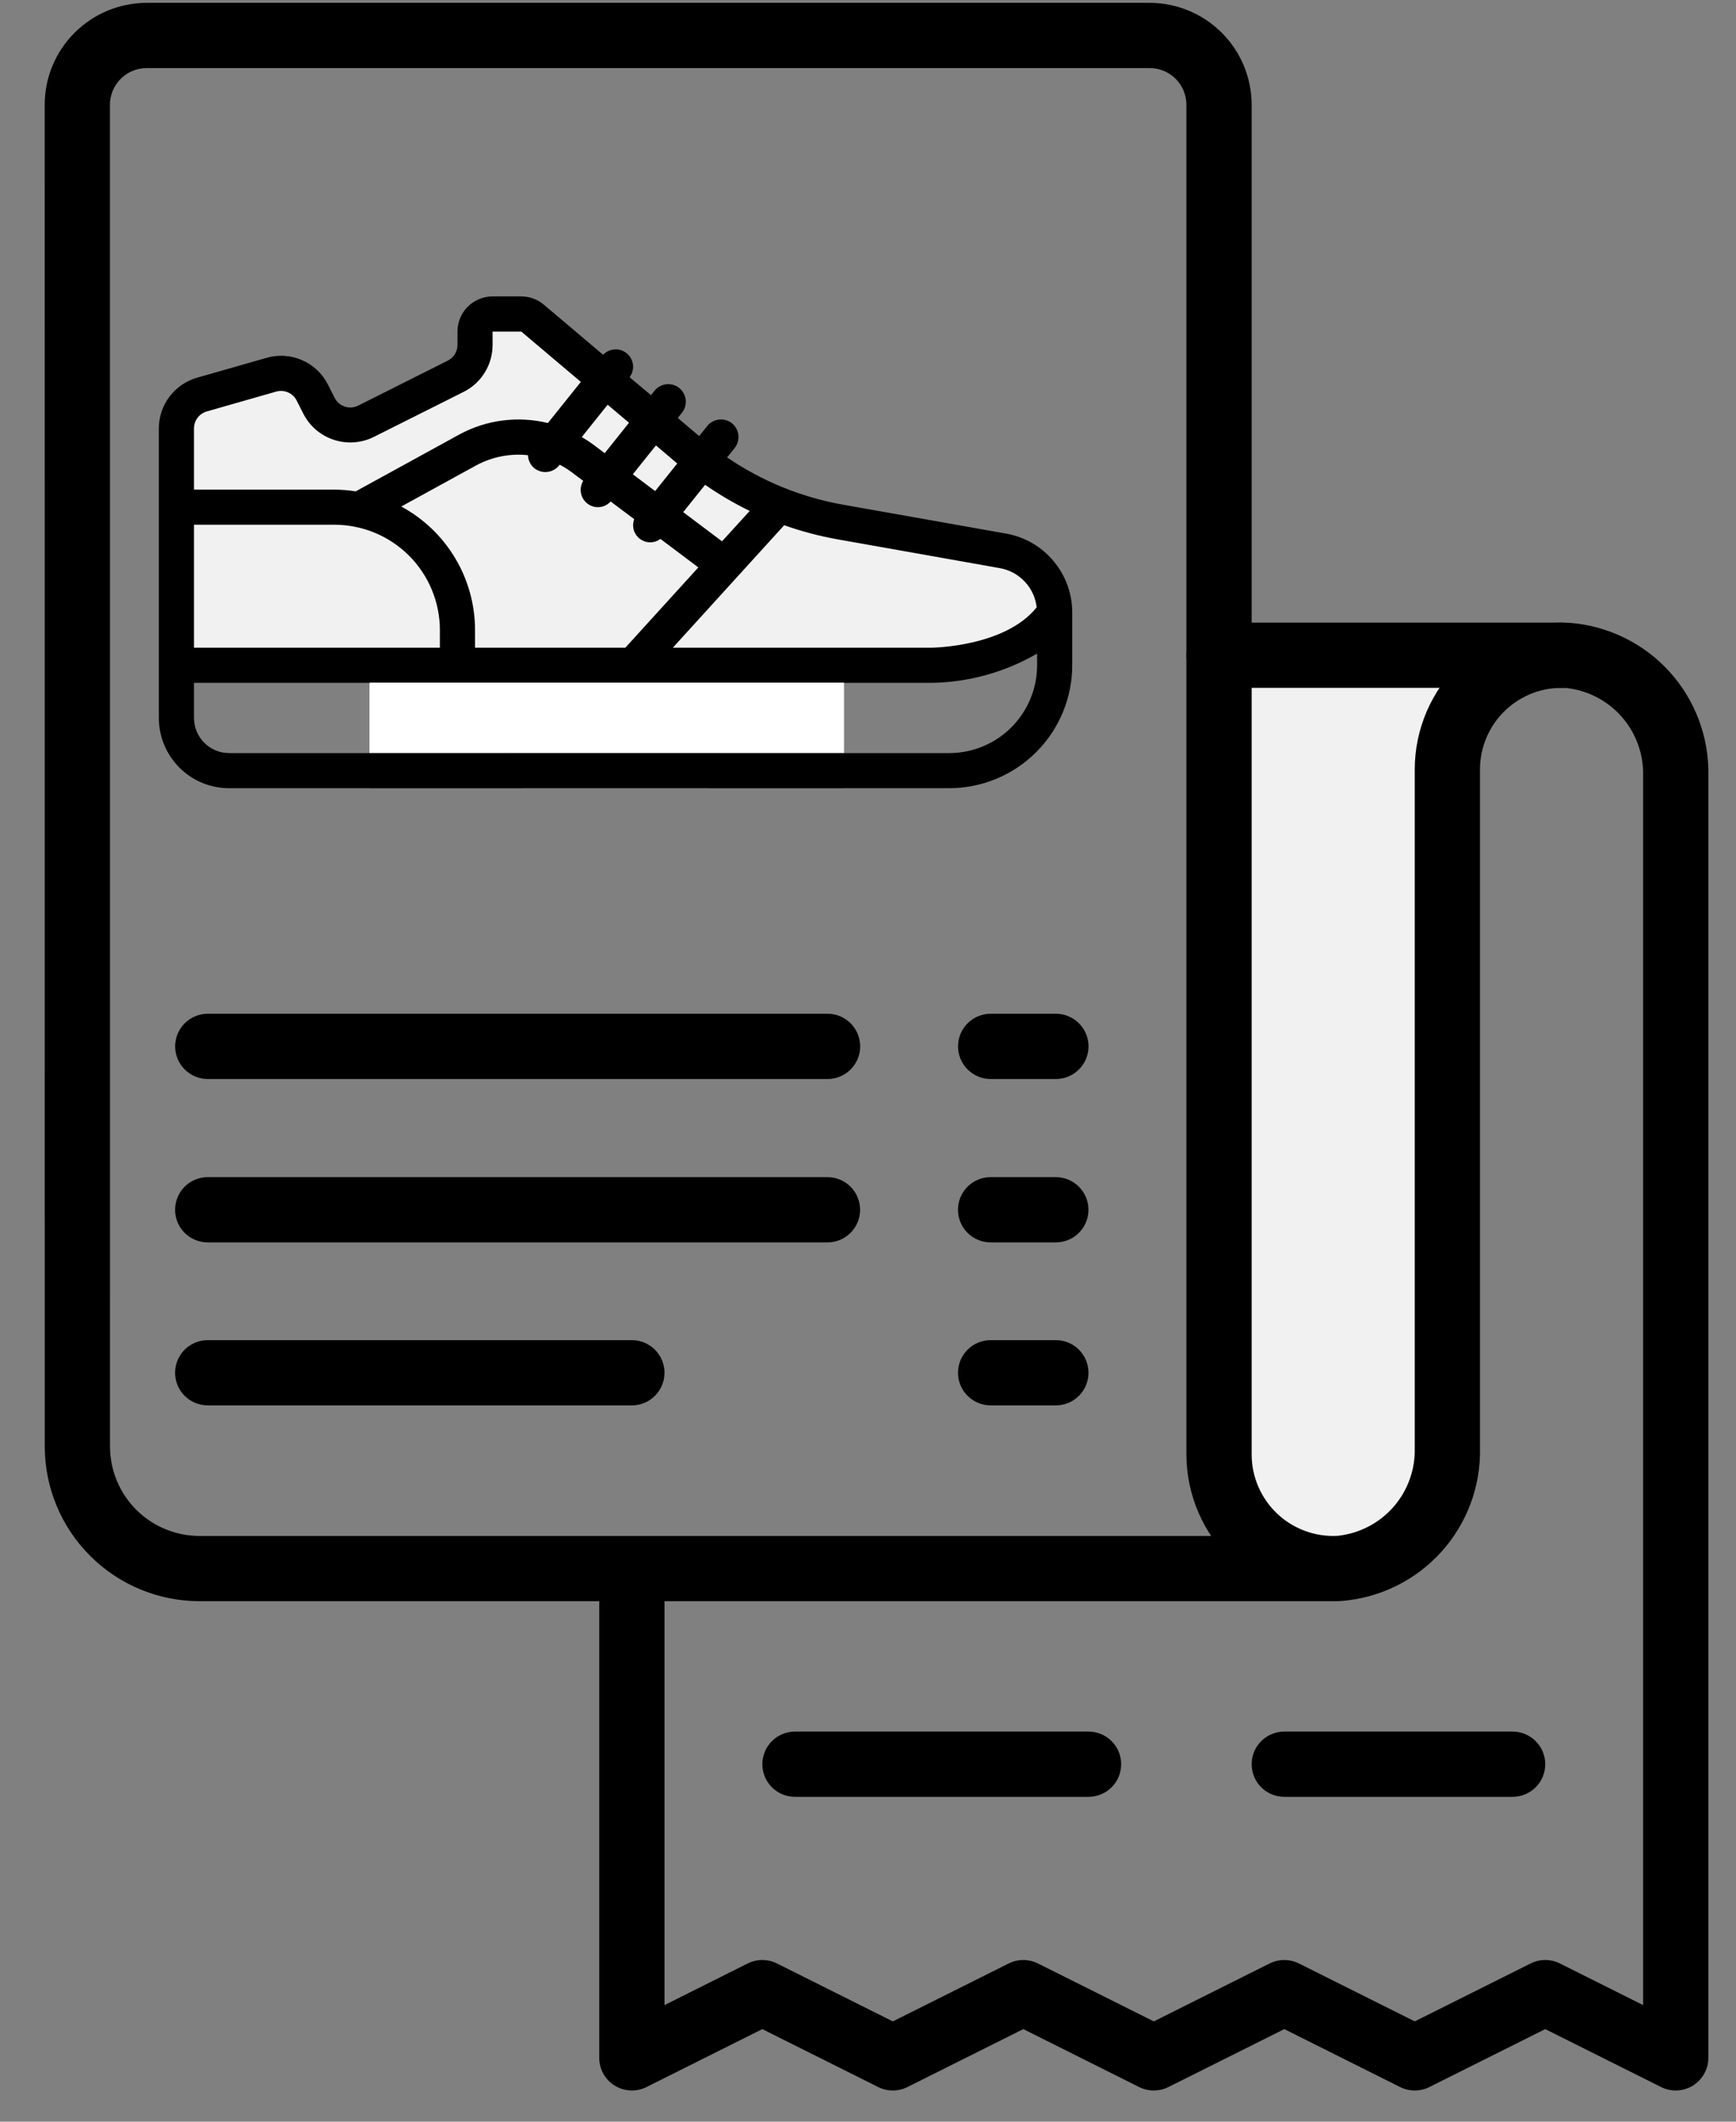
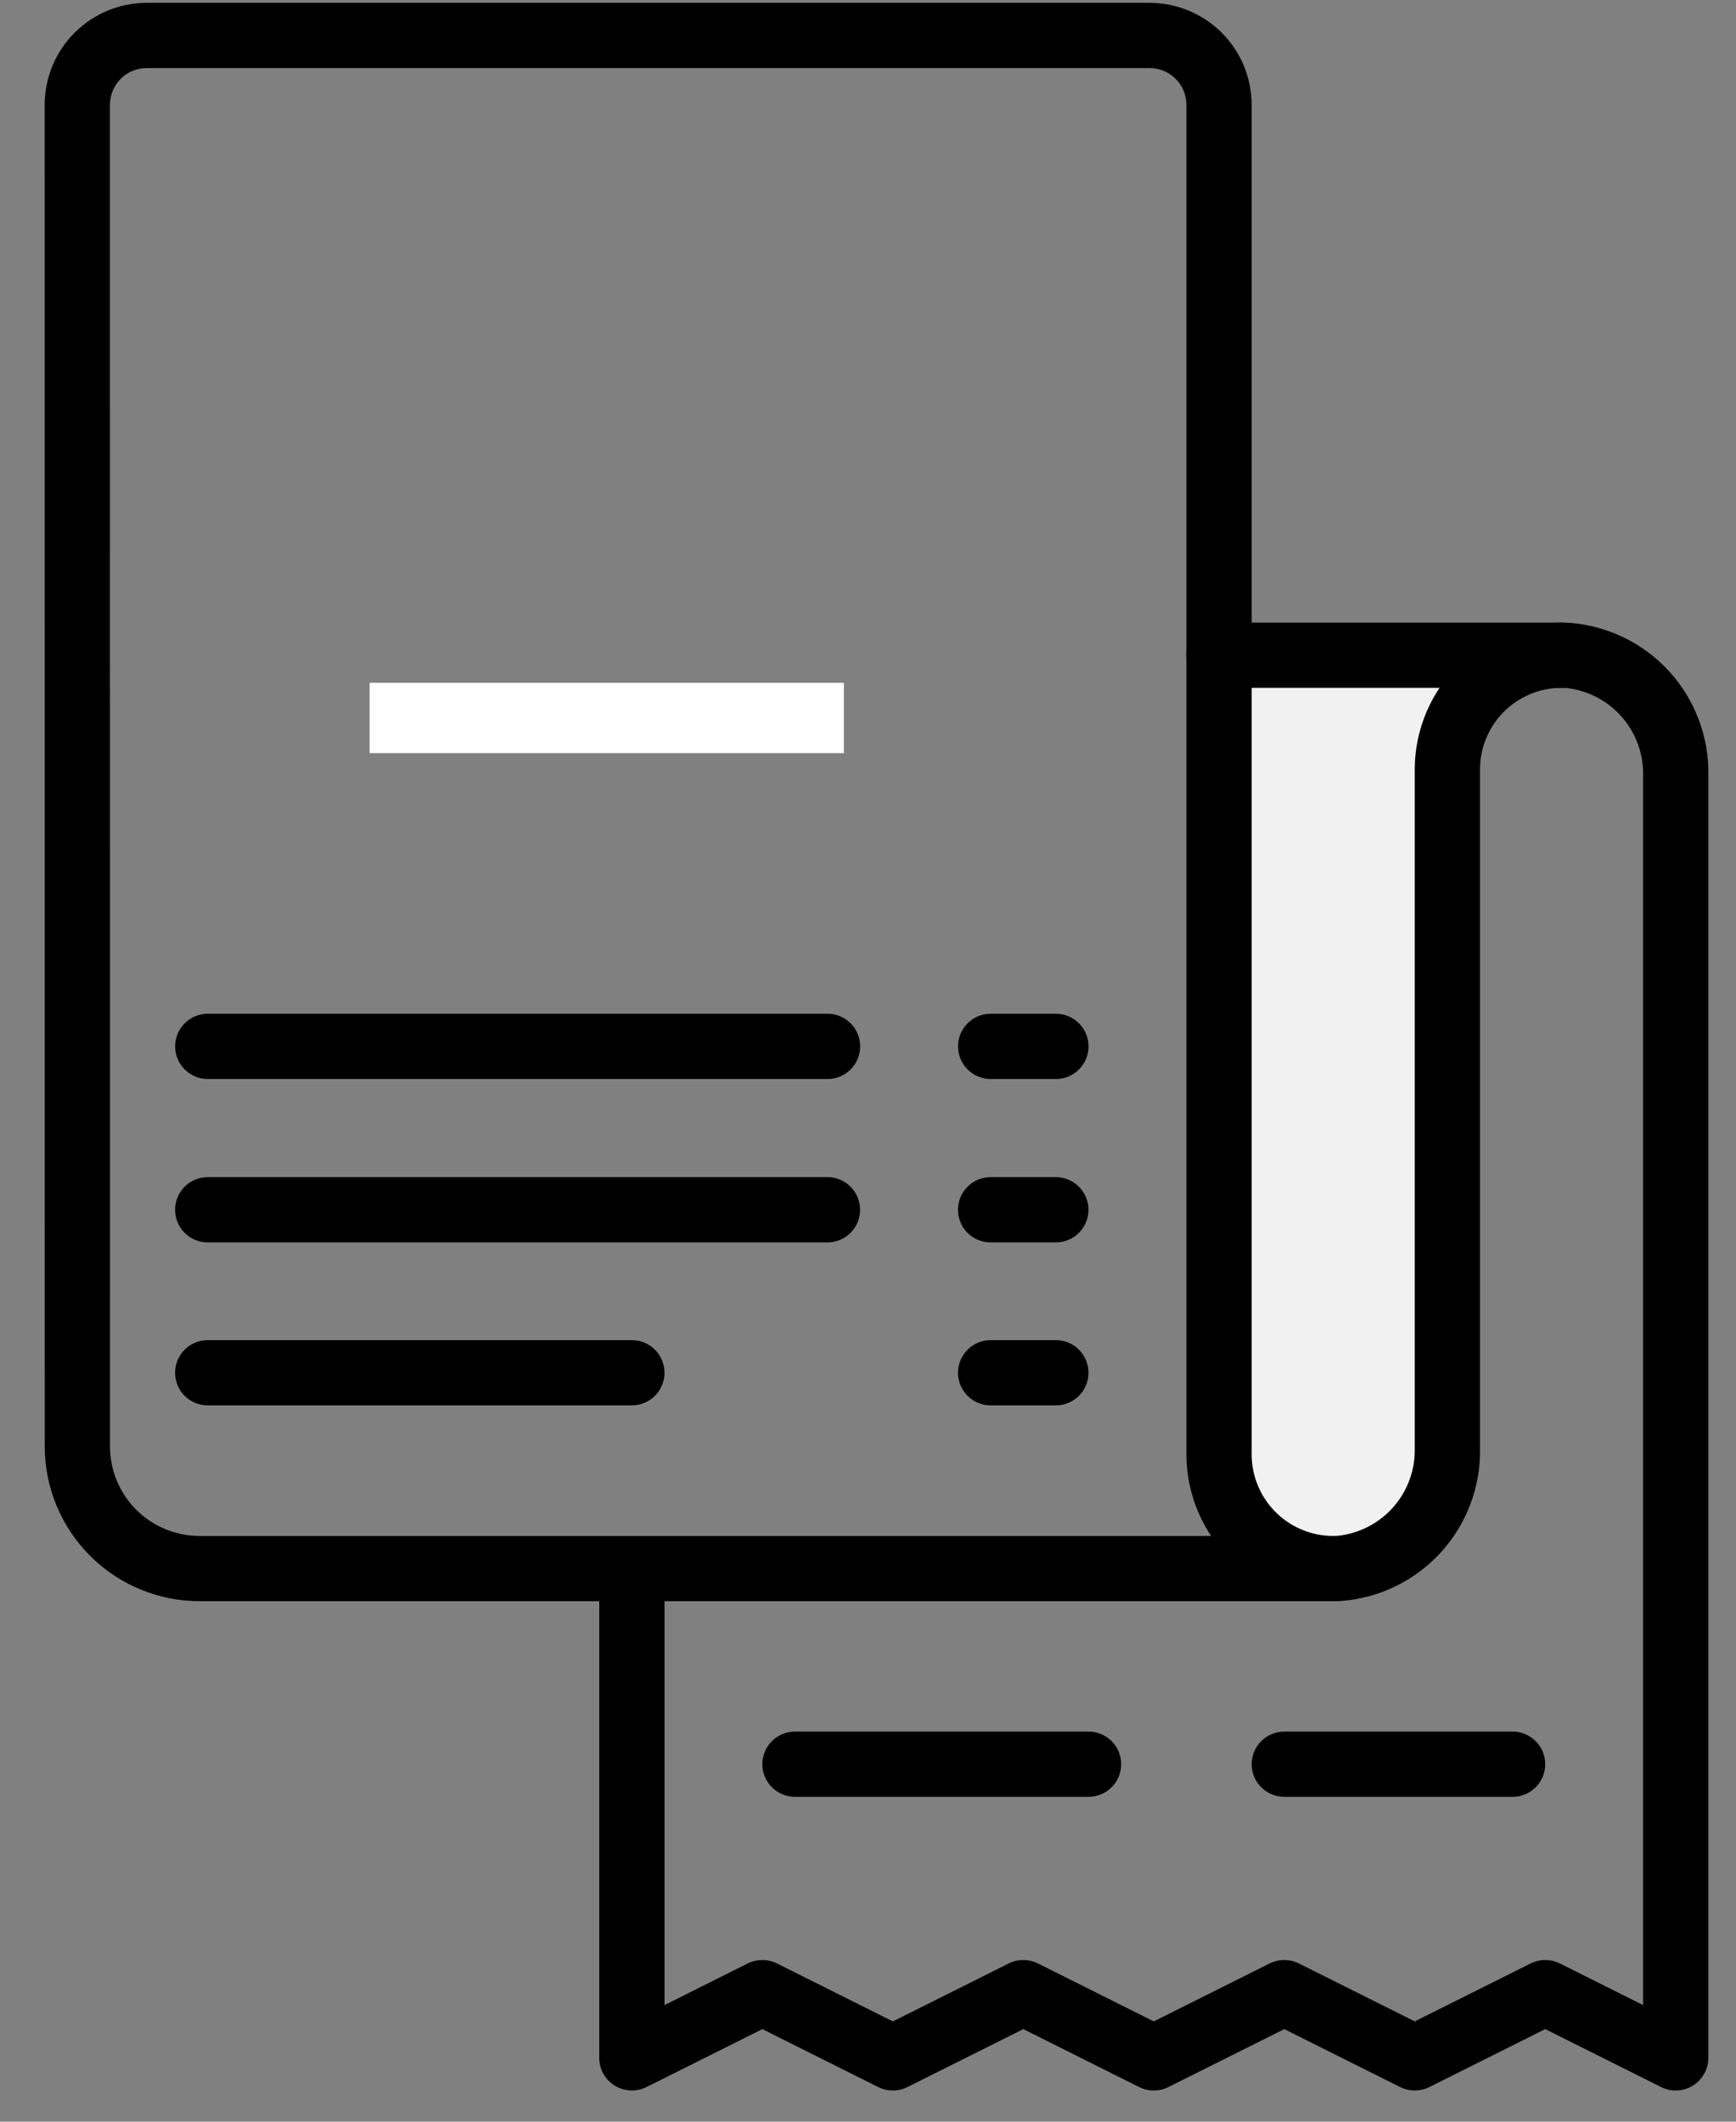
<svg xmlns="http://www.w3.org/2000/svg" fill="none" viewBox="0 0 36 44" height="44" width="36">
  <rect x="0" y="0" width="36" height="44" fill="#808080" stroke="none" />
  <rect fill="#F1F1F1" rx="1.353" height="18.265" width="4.735" y="13.588" x="25.618" />
  <path fill="black" d="M27.647 33.206H9.721C9.541 33.206 9.369 33.135 9.242 33.008C9.116 32.881 9.044 32.709 9.044 32.529C9.044 32.35 9.116 32.178 9.242 32.051C9.369 31.924 9.541 31.853 9.721 31.853H27.647C27.827 31.853 27.999 31.924 28.126 32.051C28.252 32.178 28.324 32.35 28.324 32.529C28.324 32.709 28.252 32.881 28.126 33.008C27.999 33.135 27.827 33.206 27.647 33.206Z" />
-   <path fill="#F1F1F1" d="M21.559 11.615V12.743L20.117 13.588H3.971V8.515L6.277 7.669L7.142 9.078L9.737 7.669V6.824H11.179L16.369 10.77L18.387 11.052L21.559 11.615Z" />
  <path fill="black" d="M34.75 43.353C34.645 43.353 34.542 43.329 34.448 43.282L32.044 42.08L29.641 43.282C29.547 43.329 29.443 43.353 29.338 43.353C29.233 43.353 29.13 43.329 29.036 43.282L26.633 42.08L24.229 43.282C24.135 43.329 24.032 43.353 23.927 43.353C23.822 43.353 23.718 43.329 23.624 43.282L21.221 42.08L18.817 43.282C18.724 43.329 18.62 43.353 18.515 43.353C18.41 43.353 18.306 43.329 18.212 43.282L15.809 42.08L13.406 43.282C13.303 43.333 13.188 43.358 13.073 43.352C12.958 43.347 12.846 43.312 12.748 43.252C12.649 43.191 12.569 43.107 12.512 43.006C12.456 42.905 12.427 42.792 12.427 42.676V32.529C12.427 32.35 12.498 32.178 12.625 32.051C12.752 31.924 12.924 31.853 13.103 31.853C13.283 31.853 13.455 31.924 13.581 32.051C13.708 32.178 13.78 32.35 13.78 32.529V41.582L15.506 40.718C15.6 40.672 15.704 40.647 15.809 40.647C15.914 40.647 16.018 40.672 16.111 40.718L18.515 41.92L20.918 40.718C21.012 40.672 21.116 40.647 21.221 40.647C21.326 40.647 21.429 40.672 21.523 40.718L23.927 41.92L26.33 40.718C26.424 40.672 26.527 40.647 26.633 40.647C26.738 40.647 26.841 40.672 26.935 40.718L29.338 41.92L31.742 40.718C31.836 40.672 31.939 40.647 32.044 40.647C32.149 40.647 32.253 40.672 32.347 40.718L34.074 41.582V16.09C34.085 15.641 33.927 15.204 33.631 14.866C33.334 14.528 32.921 14.314 32.474 14.267C32.245 14.255 32.015 14.289 31.799 14.368C31.584 14.448 31.387 14.57 31.22 14.728C31.053 14.886 30.92 15.076 30.829 15.288C30.738 15.499 30.691 15.726 30.691 15.956V30.028C30.709 30.825 30.419 31.599 29.884 32.189C29.348 32.779 28.606 33.142 27.81 33.202C27.398 33.224 26.984 33.162 26.596 33.019C26.208 32.876 25.854 32.656 25.553 32.371C25.253 32.087 25.014 31.744 24.851 31.364C24.688 30.984 24.603 30.575 24.603 30.162V2.173C24.603 1.971 24.523 1.778 24.38 1.635C24.237 1.492 24.044 1.412 23.842 1.412H3.041C2.839 1.412 2.645 1.492 2.503 1.635C2.36 1.778 2.28 1.971 2.28 2.173L2.281 29.998C2.282 30.49 2.477 30.961 2.825 31.309C3.173 31.657 3.645 31.852 4.137 31.853H9.721C9.9 31.853 10.072 31.924 10.199 32.051C10.326 32.178 10.397 32.35 10.397 32.529C10.397 32.709 10.326 32.881 10.199 33.008C10.072 33.135 9.9 33.206 9.721 33.206H4.137C3.286 33.205 2.47 32.867 1.869 32.265C1.267 31.664 0.929 30.849 0.928 29.998L0.927 2.173C0.927 1.612 1.15 1.075 1.547 0.679C1.943 0.283 2.48 0.06 3.041 0.059L23.842 0.059C24.402 0.06 24.94 0.283 25.336 0.679C25.732 1.075 25.955 1.612 25.956 2.173V30.162C25.956 30.392 26.003 30.619 26.094 30.83C26.185 31.041 26.318 31.232 26.485 31.39C26.651 31.548 26.849 31.67 27.065 31.749C27.28 31.829 27.51 31.863 27.74 31.85C28.187 31.803 28.599 31.59 28.896 31.252C29.192 30.914 29.35 30.477 29.338 30.028V15.956C29.338 15.543 29.423 15.133 29.586 14.754C29.75 14.374 29.988 14.031 30.288 13.747C30.588 13.462 30.943 13.242 31.331 13.099C31.719 12.956 32.132 12.894 32.545 12.916C33.34 12.976 34.083 13.338 34.619 13.928C35.155 14.519 35.444 15.293 35.427 16.09V42.676C35.427 42.856 35.355 43.028 35.228 43.155C35.102 43.282 34.93 43.353 34.75 43.353Z" />
  <path fill="black" d="M32.383 14.265H25.28C25.1 14.265 24.928 14.194 24.801 14.067C24.674 13.94 24.603 13.768 24.603 13.588C24.603 13.409 24.674 13.237 24.801 13.11C24.928 12.983 25.1 12.912 25.28 12.912H32.383C32.562 12.912 32.734 12.983 32.861 13.11C32.988 13.237 33.059 13.409 33.059 13.588C33.059 13.768 32.988 13.94 32.861 14.067C32.734 14.194 32.562 14.265 32.383 14.265Z" />
  <path fill="black" d="M17.16 25.765H4.307C4.128 25.765 3.955 25.694 3.829 25.567C3.702 25.44 3.631 25.268 3.631 25.088C3.631 24.909 3.702 24.737 3.829 24.61C3.955 24.483 4.128 24.412 4.307 24.412H17.16C17.339 24.412 17.511 24.483 17.638 24.61C17.765 24.737 17.836 24.909 17.836 25.088C17.836 25.268 17.765 25.44 17.638 25.567C17.511 25.694 17.339 25.765 17.16 25.765Z" />
  <path fill="black" d="M21.895 25.765H20.542C20.363 25.765 20.191 25.694 20.064 25.567C19.937 25.44 19.866 25.268 19.866 25.088C19.866 24.909 19.937 24.737 20.064 24.61C20.191 24.483 20.363 24.412 20.542 24.412H21.895C22.075 24.412 22.247 24.483 22.374 24.61C22.5 24.737 22.572 24.909 22.572 25.088C22.572 25.268 22.5 25.44 22.374 25.567C22.247 25.694 22.075 25.765 21.895 25.765Z" />
  <path fill="black" d="M13.103 29.145H4.308C4.128 29.145 3.956 29.074 3.829 28.947C3.702 28.82 3.631 28.648 3.631 28.469C3.631 28.289 3.702 28.117 3.829 27.99C3.956 27.863 4.128 27.792 4.308 27.792H13.103C13.283 27.792 13.455 27.863 13.581 27.99C13.708 28.117 13.78 28.289 13.78 28.469C13.78 28.648 13.708 28.82 13.581 28.947C13.455 29.074 13.283 29.145 13.103 29.145Z" />
  <path fill="black" d="M21.896 29.145H20.543C20.363 29.145 20.192 29.074 20.065 28.947C19.938 28.82 19.866 28.648 19.866 28.469C19.866 28.289 19.938 28.117 20.065 27.99C20.192 27.863 20.363 27.792 20.543 27.792H21.896C22.075 27.792 22.247 27.863 22.374 27.99C22.501 28.117 22.572 28.289 22.572 28.469C22.572 28.648 22.501 28.82 22.374 28.947C22.247 29.074 22.075 29.145 21.896 29.145Z" />
  <path fill="black" d="M22.574 37.263H16.485C16.306 37.263 16.134 37.191 16.007 37.065C15.88 36.938 15.809 36.766 15.809 36.586C15.809 36.407 15.88 36.235 16.007 36.108C16.134 35.981 16.306 35.91 16.485 35.91H22.574C22.753 35.91 22.925 35.981 23.052 36.108C23.179 36.235 23.25 36.407 23.25 36.586C23.25 36.766 23.179 36.938 23.052 37.065C22.925 37.191 22.753 37.263 22.574 37.263Z" />
  <path fill="black" d="M31.368 37.263H26.633C26.453 37.263 26.281 37.191 26.154 37.065C26.027 36.938 25.956 36.766 25.956 36.586C25.956 36.407 26.027 36.235 26.154 36.108C26.281 35.981 26.453 35.91 26.633 35.91H31.368C31.547 35.91 31.719 35.981 31.846 36.108C31.973 36.235 32.044 36.407 32.044 36.586C32.044 36.766 31.973 36.938 31.846 37.065C31.719 37.191 31.547 37.263 31.368 37.263Z" />
  <path fill="black" d="M17.161 22.377H4.308C4.129 22.377 3.957 22.305 3.83 22.178C3.703 22.052 3.632 21.879 3.632 21.7C3.632 21.521 3.703 21.349 3.83 21.222C3.957 21.095 4.129 21.023 4.308 21.023H17.161C17.341 21.023 17.513 21.095 17.64 21.222C17.766 21.349 17.838 21.521 17.838 21.7C17.838 21.879 17.766 22.052 17.64 22.178C17.513 22.305 17.341 22.377 17.161 22.377Z" />
  <path fill="black" d="M21.896 22.377H20.544C20.364 22.377 20.192 22.305 20.065 22.178C19.938 22.052 19.867 21.879 19.867 21.7C19.867 21.521 19.938 21.349 20.065 21.222C20.192 21.095 20.364 21.023 20.544 21.023H21.896C22.076 21.023 22.248 21.095 22.375 21.222C22.502 21.349 22.573 21.521 22.573 21.7C22.573 21.879 22.502 22.052 22.375 22.178C22.248 22.305 22.076 22.377 21.896 22.377Z" />
-   <path fill="black" d="M10.809 6.147C10.985 6.146 11.156 6.211 11.289 6.328L12.507 7.358C12.57 7.291 12.656 7.251 12.748 7.246C12.841 7.24 12.931 7.271 13.001 7.331C13.071 7.39 13.116 7.474 13.127 7.566C13.137 7.657 13.111 7.749 13.056 7.823L13.5 8.195L13.573 8.103C13.633 8.028 13.721 7.979 13.817 7.969C13.865 7.963 13.913 7.968 13.959 7.981C14.005 7.994 14.048 8.016 14.085 8.046C14.161 8.107 14.209 8.195 14.22 8.291C14.23 8.387 14.203 8.483 14.142 8.558L14.056 8.668L14.499 9.044L14.666 8.835C14.726 8.76 14.814 8.711 14.91 8.701C14.958 8.695 15.006 8.7 15.052 8.713C15.098 8.726 15.141 8.748 15.178 8.778C15.254 8.839 15.302 8.927 15.312 9.023C15.323 9.119 15.295 9.215 15.235 9.291L15.078 9.486C15.802 9.98 16.623 10.315 17.487 10.467L20.86 11.065C21.246 11.132 21.595 11.334 21.846 11.634C22.098 11.934 22.236 12.312 22.235 12.704V13.796C22.235 14.472 21.966 15.12 21.488 15.598C21.01 16.076 20.362 16.345 19.686 16.346H14.693C14.453 16.135 14.178 15.963 13.88 15.84C13.348 15.619 12.762 15.561 12.196 15.674C11.691 15.774 11.223 16.007 10.838 16.346H4.751C4.365 16.346 3.994 16.193 3.721 15.919C3.448 15.646 3.294 15.276 3.294 14.889V8.883C3.294 8.645 3.372 8.414 3.516 8.224C3.659 8.035 3.86 7.897 4.089 7.832L5.525 7.422C5.769 7.35 6.032 7.367 6.265 7.469C6.499 7.571 6.689 7.752 6.803 7.98L6.937 8.244C6.958 8.288 6.987 8.327 7.023 8.359C7.06 8.391 7.102 8.416 7.148 8.431C7.194 8.447 7.242 8.453 7.29 8.45C7.338 8.446 7.384 8.433 7.427 8.412L9.283 7.48C9.344 7.45 9.396 7.403 9.432 7.346C9.468 7.288 9.487 7.221 9.487 7.152V6.876C9.487 6.682 9.563 6.497 9.7 6.361C9.837 6.224 10.022 6.147 10.215 6.147H10.809ZM21.507 13.553C20.843 13.94 20.09 14.149 19.321 14.161H4.023V14.889C4.023 15.082 4.1 15.268 4.236 15.404C4.373 15.541 4.558 15.618 4.751 15.618H10.589C11.216 15.145 11.98 14.889 12.765 14.889C13.55 14.889 14.314 15.145 14.941 15.618H19.686C20.169 15.617 20.632 15.425 20.973 15.084C21.314 14.742 21.506 14.279 21.507 13.796V13.553ZM4.023 10.882V13.432H9.122V13.068C9.122 12.489 8.891 11.933 8.482 11.523C8.072 11.113 7.516 10.883 6.937 10.882H4.023ZM10.949 9.44C10.581 9.4 10.209 9.473 9.883 9.647L8.321 10.504C8.783 10.754 9.17 11.124 9.439 11.575C9.709 12.026 9.851 12.542 9.851 13.068V13.432H12.968L14.482 11.767L13.695 11.176C13.634 11.222 13.56 11.247 13.483 11.247C13.406 11.247 13.332 11.222 13.27 11.175C13.209 11.129 13.164 11.065 13.143 10.991C13.122 10.918 13.125 10.839 13.152 10.767L12.663 10.4C12.602 10.468 12.517 10.51 12.426 10.517C12.335 10.524 12.245 10.496 12.174 10.438C12.107 10.383 12.061 10.306 12.047 10.22C12.032 10.134 12.049 10.046 12.094 9.972L11.851 9.79C11.774 9.732 11.692 9.681 11.607 9.637L11.594 9.653C11.564 9.69 11.527 9.721 11.485 9.744C11.443 9.768 11.397 9.782 11.349 9.787C11.302 9.793 11.254 9.789 11.207 9.775C11.162 9.762 11.119 9.74 11.081 9.71C11.041 9.677 11.008 9.636 10.986 9.589C10.963 9.543 10.95 9.492 10.949 9.44ZM13.953 13.432H19.321C19.336 13.432 20.843 13.415 21.498 12.595C21.475 12.395 21.389 12.208 21.251 12.062C21.113 11.915 20.931 11.817 20.733 11.782L17.359 11.183C16.986 11.116 16.619 11.019 16.262 10.892L13.953 13.432ZM14.168 10.621L14.973 11.226L15.547 10.596C15.225 10.439 14.916 10.258 14.622 10.054L14.168 10.621ZM10.215 6.876V7.152C10.215 7.355 10.159 7.555 10.052 7.727C9.945 7.9 9.792 8.039 9.61 8.129L7.752 9.061C7.624 9.125 7.484 9.163 7.341 9.173C7.197 9.183 7.054 9.165 6.918 9.119C6.781 9.074 6.656 9.002 6.547 8.908C6.439 8.814 6.35 8.699 6.286 8.571L6.153 8.308C6.115 8.232 6.052 8.172 5.974 8.138C5.896 8.104 5.809 8.098 5.727 8.121L4.287 8.533C4.211 8.555 4.144 8.601 4.097 8.664C4.049 8.727 4.023 8.804 4.023 8.883V10.154H6.937C7.084 10.155 7.231 10.167 7.376 10.19L9.534 9.006C10.093 8.705 10.745 8.622 11.362 8.773L12.045 7.92L10.81 6.876H10.215ZM13.123 9.836L13.586 10.184L14.044 9.612L13.603 9.237L13.123 9.836ZM12.064 9.064C12.141 9.108 12.216 9.156 12.287 9.208L12.54 9.398L13.044 8.767L12.601 8.393L12.064 9.064Z" clip-rule="evenodd" fill-rule="evenodd" />
  <path fill="white" d="M7.665 14.161H17.5V15.618H7.665V14.161Z" />
-   <path fill="white" d="M7.665 14.161H17.5V15.618H7.665V14.161Z" />
-   <path fill="black" d="M7.665 15.618H17.5V16.346H7.665V15.618Z" />
</svg>